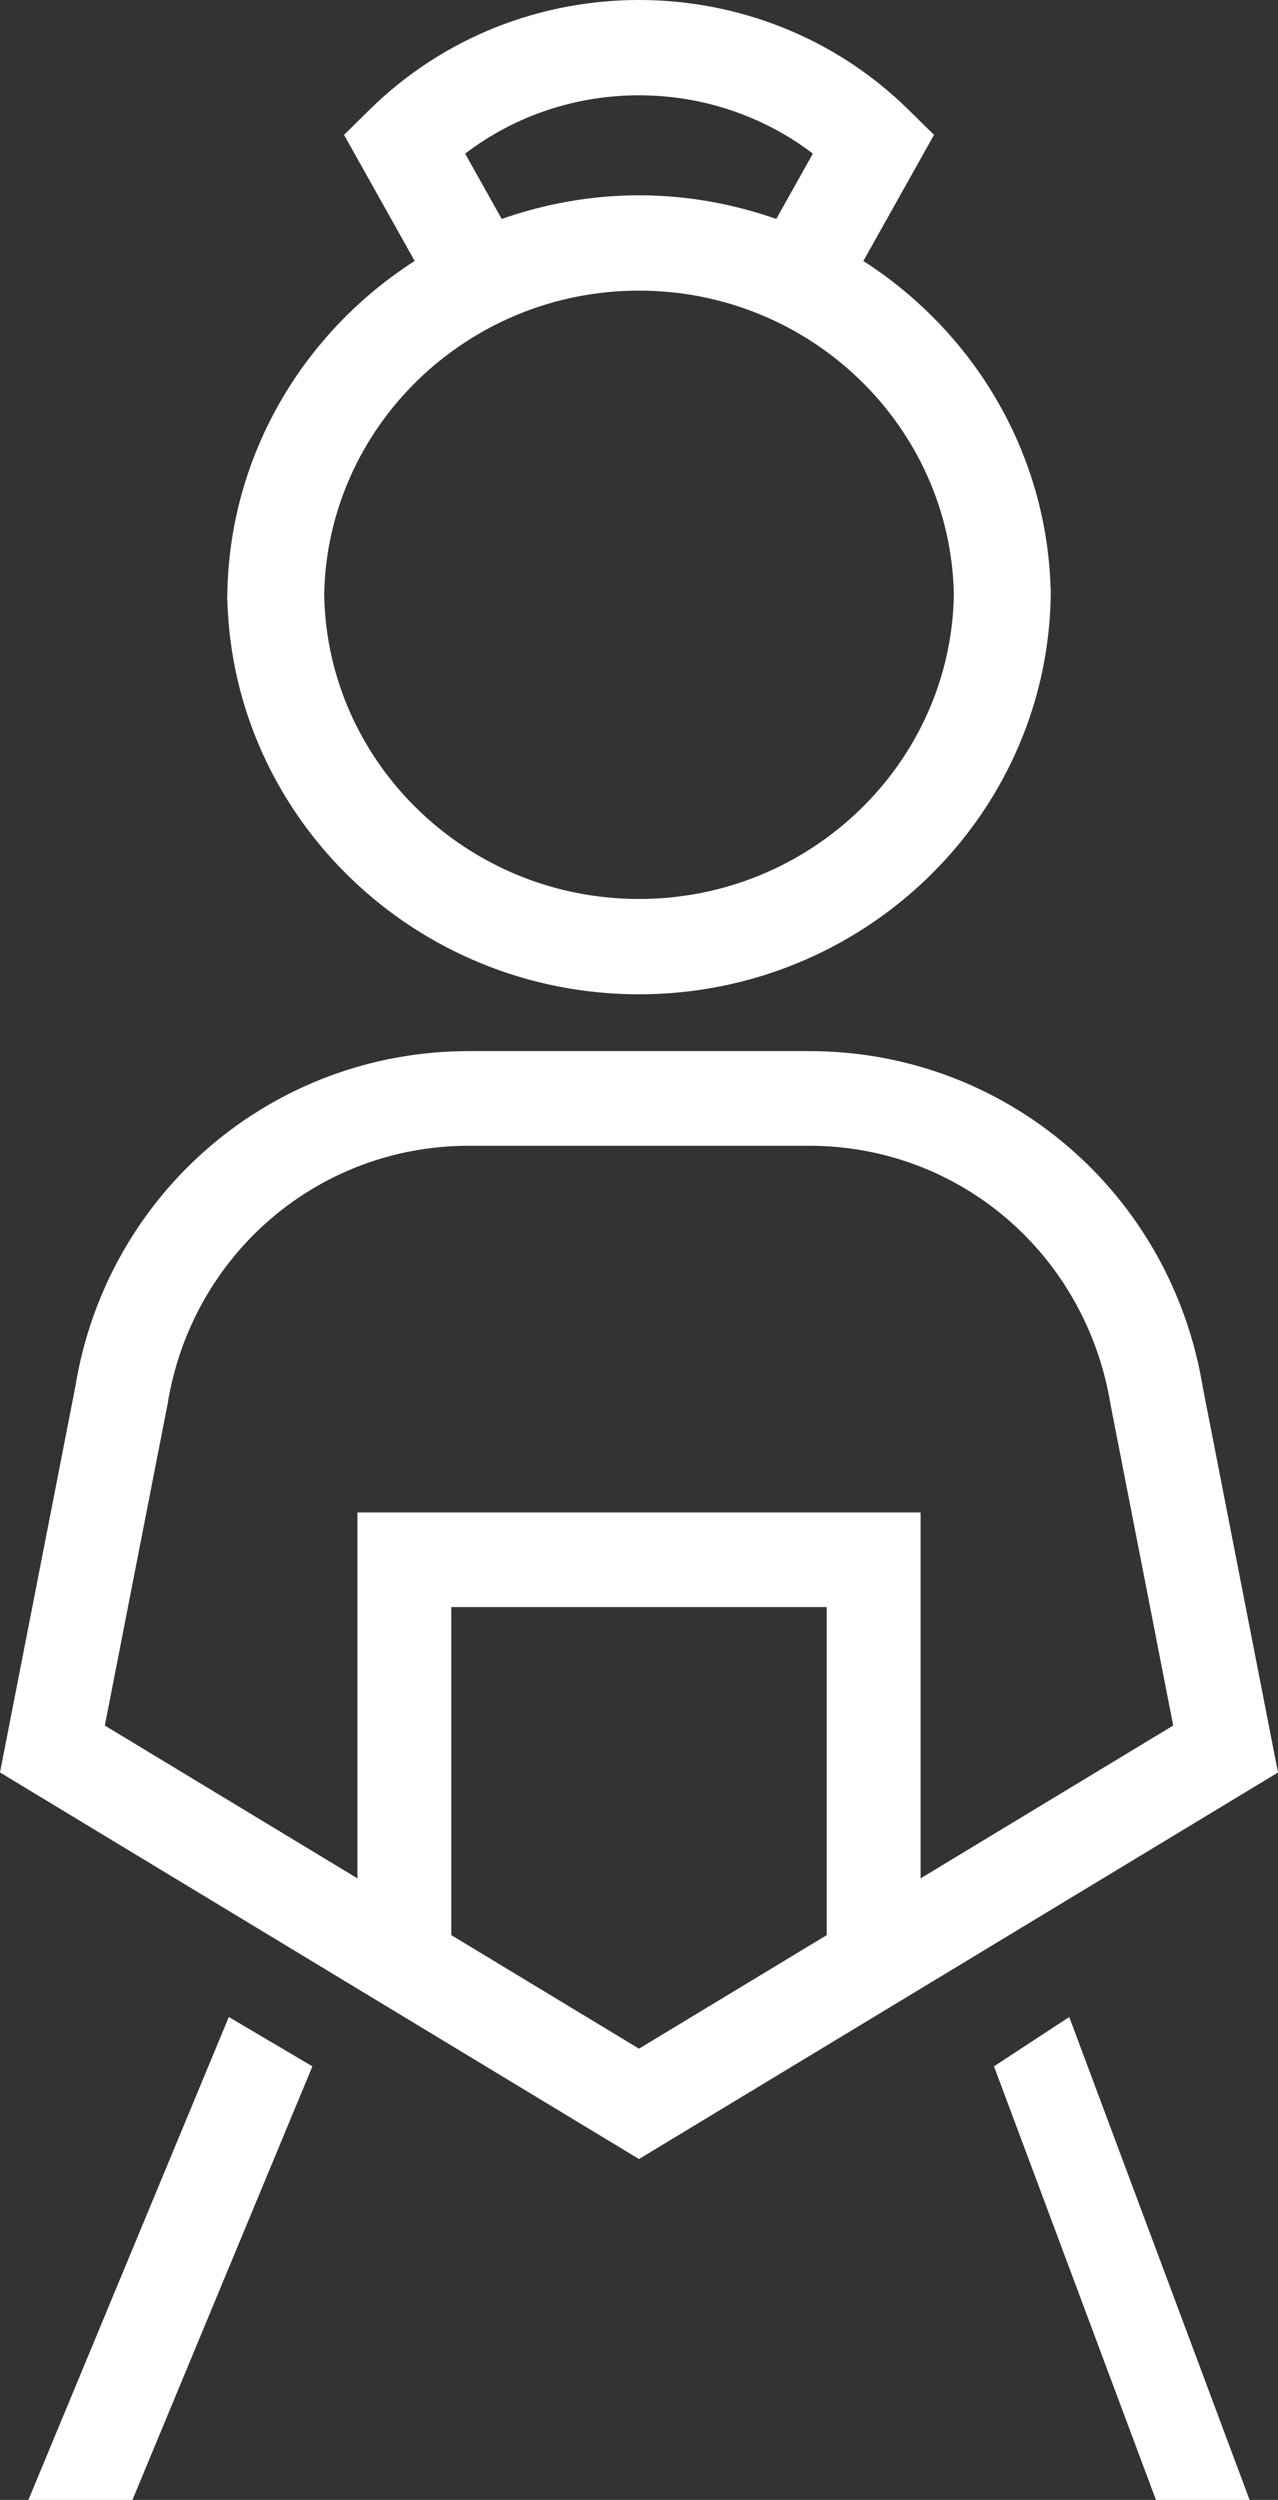
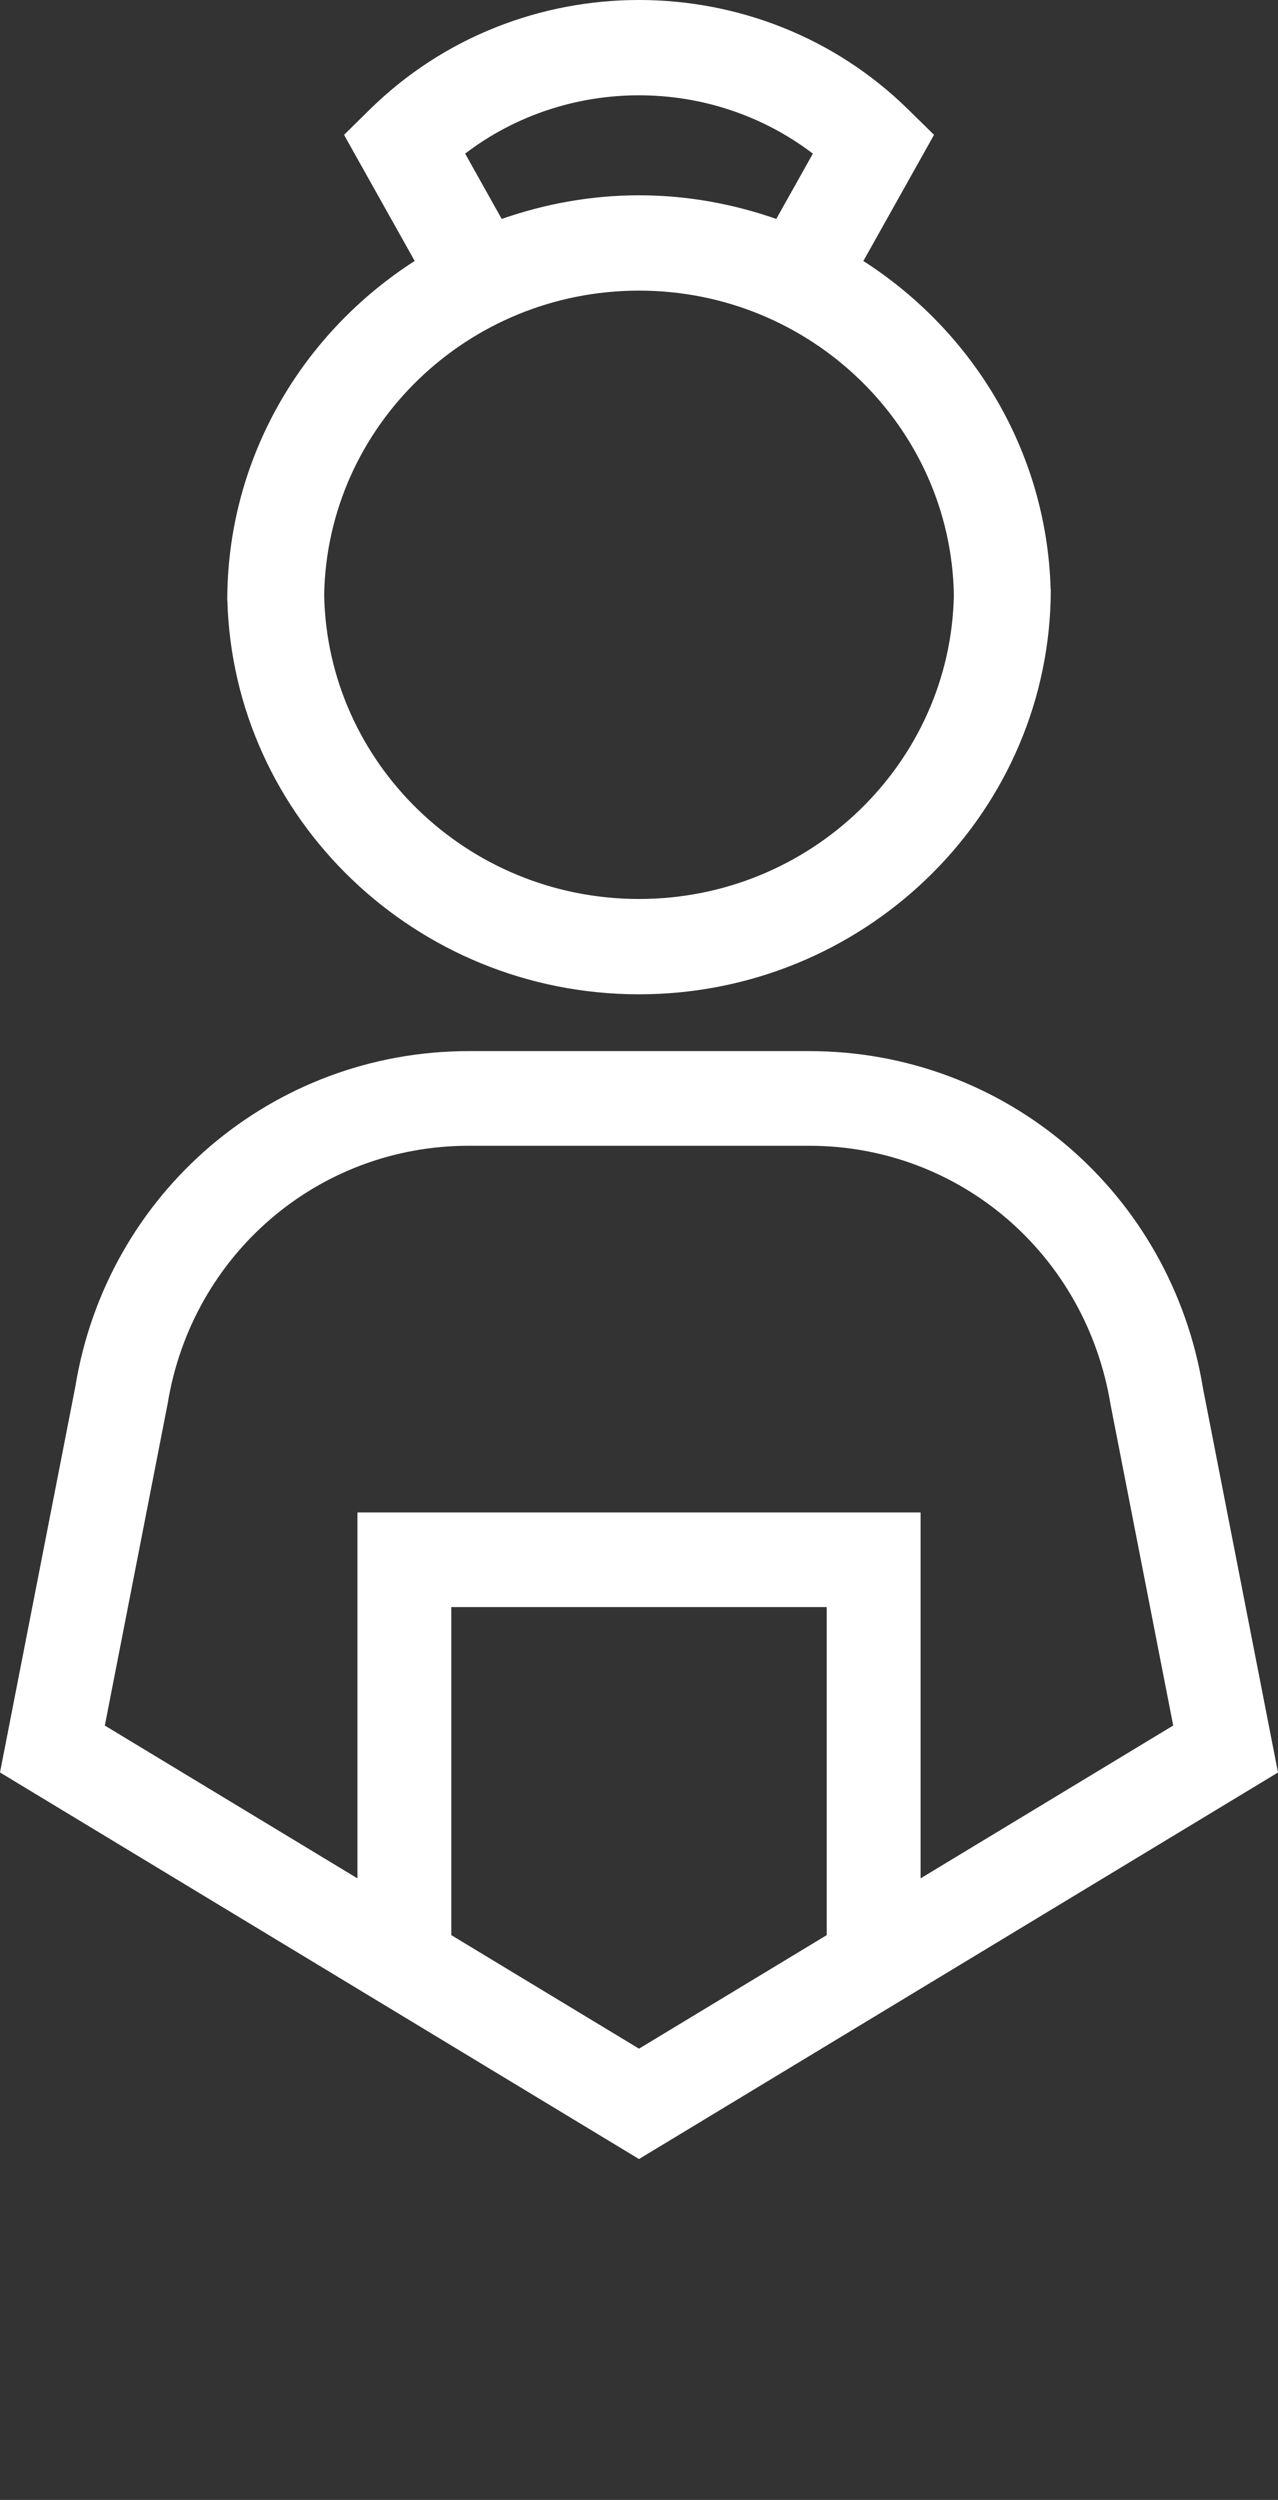
<svg xmlns="http://www.w3.org/2000/svg" width="45" height="88" viewBox="0 0 45 88" fill="none">
  <rect x="0" y="0" width="45" height="88" fill="#333333" stroke="none" />
  <path d="M22.5 35C30.362 35 36.782 28.816 36.994 21.134L37 20.741H36.994C36.86 15.905 34.264 11.667 30.4 9.187L32.888 4.747L31.981 3.855C26.752 -1.285 18.245 -1.285 13.02 3.855L12.114 4.747L14.602 9.186C10.737 11.665 8.141 15.905 8.008 20.74L8 21.134H8.006C8.218 28.816 14.638 35 22.5 35ZM28.622 5.408L27.334 7.707C25.819 7.178 24.197 6.875 22.5 6.875C20.803 6.875 19.181 7.178 17.666 7.707L16.378 5.408C19.966 2.669 25.032 2.671 28.622 5.408ZM22.5 10.23C28.547 10.23 33.479 15.016 33.587 20.938C33.479 26.86 28.547 31.645 22.5 31.645C16.453 31.645 11.521 26.86 11.414 20.937C11.521 15.016 16.453 10.23 22.5 10.23Z" fill="white" />
  <path d="M42.358 48.867C41.239 41.991 35.41 37 28.498 37H16.503C9.591 37 3.762 41.991 2.652 48.814L0 62.392L22.5 76L45 62.393L42.358 48.867ZM29.11 68.118L22.5 72.115L15.891 68.118V56.57H29.11V68.118ZM32.415 66.12V53.239H12.586V66.12L3.691 60.741L5.904 49.406C6.76 44.148 11.218 40.332 16.503 40.332H28.498C33.783 40.332 38.241 44.148 39.107 49.458L41.31 60.74L32.415 66.12Z" fill="white" />
-   <path d="M35 72.737L40.703 88H44L37.649 71L35 72.737Z" fill="white" />
-   <path d="M1 88H4.663L11 72.737L8.057 71L1 88Z" fill="white" />
</svg>